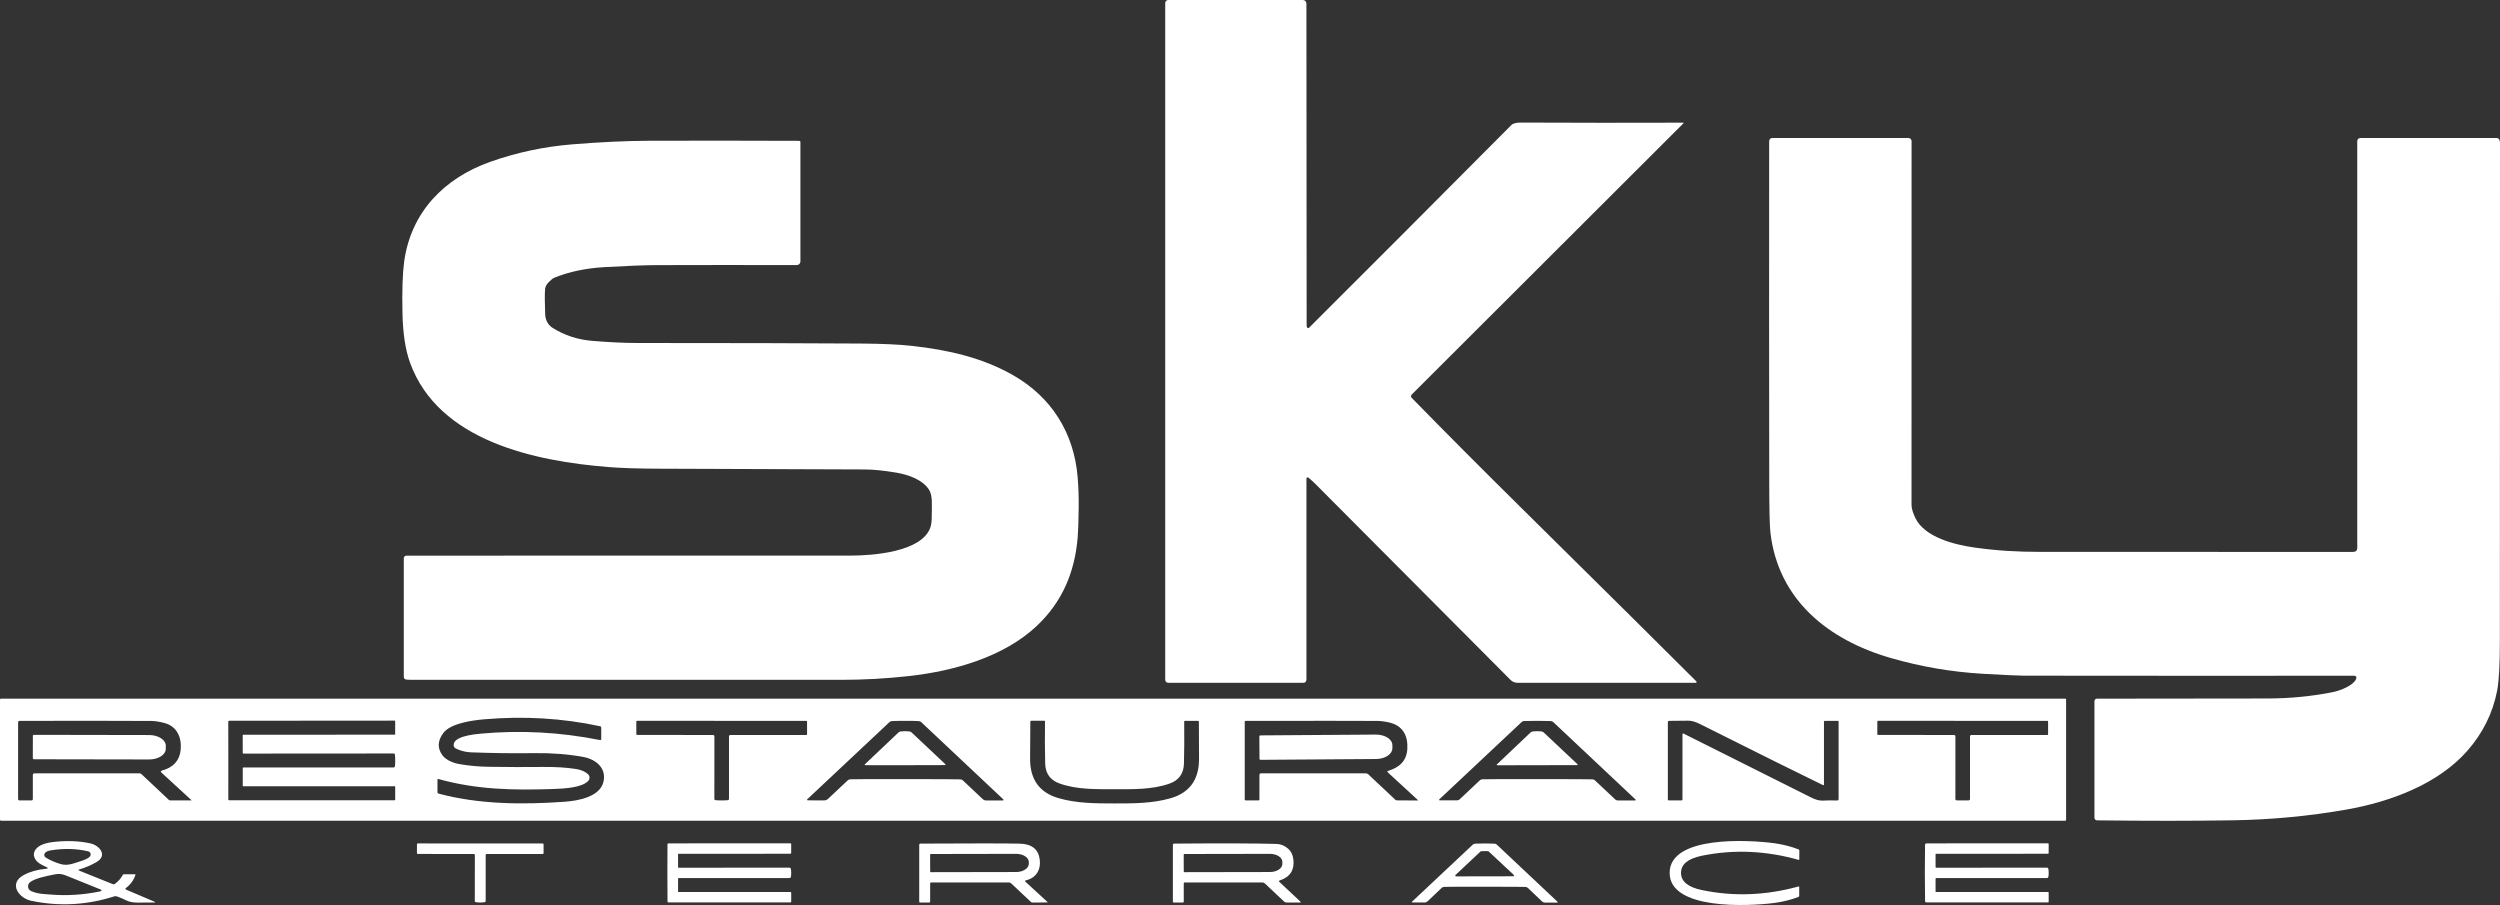
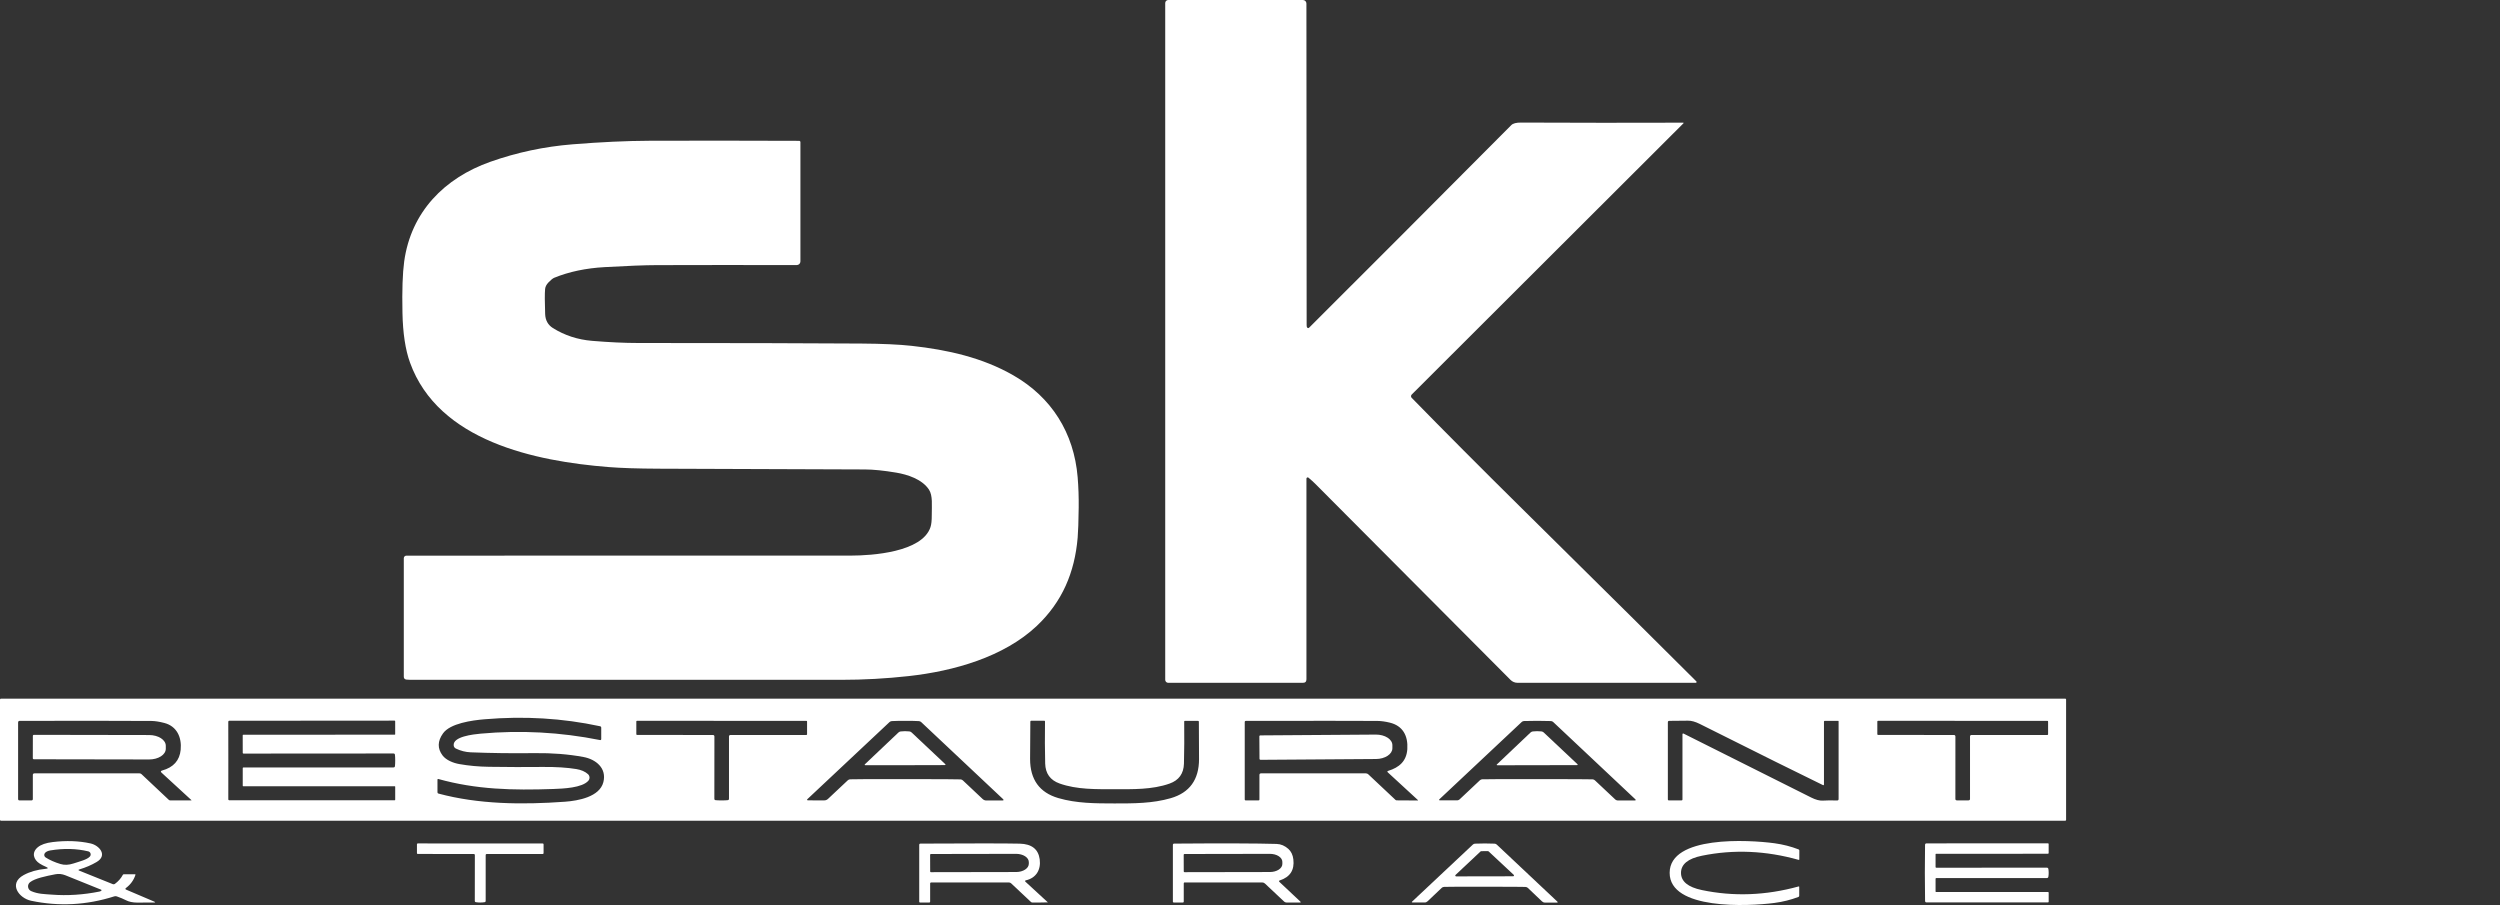
<svg xmlns="http://www.w3.org/2000/svg" width="500" height="181" viewBox="0 0 500 181" fill="none">
  <rect x="0" y="0" width="500" height="181" fill="#333333" stroke="none" />
  <path d="M261.693 95.531C261.657 95.501 261.613 95.483 261.567 95.477C261.521 95.471 261.474 95.478 261.432 95.498C261.39 95.517 261.354 95.548 261.329 95.587C261.303 95.626 261.289 95.671 261.288 95.717V135.855C261.288 136.326 261.054 136.562 260.586 136.562H233.635C233.479 136.562 233.328 136.499 233.217 136.387C233.106 136.276 233.044 136.124 233.044 135.966V0.606C233.044 0.445 233.108 0.291 233.222 0.177C233.335 0.064 233.49 2.34902e-10 233.651 2.34902e-10H260.581C260.673 -2.39458e-06 260.765 0.018 260.851 0.054C260.936 0.089 261.014 0.142 261.079 0.207C261.145 0.273 261.196 0.351 261.231 0.436C261.266 0.522 261.284 0.614 261.283 0.706C261.273 12.114 261.288 33.556 261.329 65.031C261.329 65.253 261.356 65.4 261.41 65.47C261.545 65.659 261.693 65.67 261.855 65.505C274.524 52.866 287.993 39.371 302.263 25.019C302.606 24.676 303.26 24.508 304.224 24.515C315.289 24.565 326.079 24.572 336.594 24.535C336.745 24.532 336.767 24.584 336.66 24.691L282.339 78.913C282.253 78.999 282.204 79.116 282.203 79.238C282.202 79.36 282.249 79.477 282.334 79.564C288.815 86.202 296.178 93.593 304.421 101.738C322.375 119.477 333.99 130.989 339.268 136.274C339.293 136.297 339.309 136.327 339.317 136.36C339.324 136.392 339.321 136.427 339.308 136.458C339.296 136.489 339.274 136.515 339.246 136.534C339.218 136.552 339.185 136.562 339.152 136.562H303.506C303.244 136.562 302.984 136.51 302.741 136.408C302.499 136.307 302.28 136.158 302.096 135.971C290.721 124.537 277.702 111.462 263.038 96.747C262.68 96.39 262.232 95.985 261.693 95.531Z" fill="white" />
-   <path d="M471.27 135.638C471.285 135.58 471.286 135.519 471.274 135.46C471.262 135.402 471.236 135.346 471.2 135.299C471.163 135.252 471.116 135.214 471.063 135.188C471.009 135.162 470.95 135.148 470.891 135.149C448.779 135.166 426.742 135.161 404.781 135.134C403.635 135.13 400.895 135.004 396.561 134.755C390.306 134.392 384.169 133.341 378.149 131.601C365.658 127.988 355.673 120.005 354.086 106.547C353.934 105.282 353.855 101.913 353.848 96.439C353.814 75.514 353.809 52.772 353.833 28.214C353.833 28.133 353.849 28.054 353.88 27.98C353.91 27.906 353.955 27.839 354.012 27.782C354.069 27.725 354.136 27.68 354.211 27.649C354.285 27.619 354.364 27.603 354.445 27.603H381.693C381.858 27.603 382.016 27.668 382.133 27.783C382.25 27.899 382.315 28.055 382.315 28.219C382.329 52.74 382.325 76.991 382.305 100.971C382.305 101.653 382.561 102.533 383.073 103.61C384.924 107.475 390.995 108.954 394.837 109.499C399.337 110.135 403.371 110.377 408.28 110.377C422.074 110.39 442.85 110.392 470.608 110.382C471.171 110.378 471.452 110.098 471.452 109.539V28.209C471.452 28.048 471.516 27.894 471.63 27.78C471.743 27.667 471.898 27.603 472.059 27.603H499.317C499.577 27.603 499.764 27.719 499.879 27.951C499.959 28.126 500 28.375 500 28.698C499.986 91.605 499.978 124.74 499.975 128.104C499.975 132.949 499.791 136.301 499.424 138.161C498.544 142.639 496.562 146.634 493.478 150.146C487.624 156.817 478.07 160.375 469.283 161.914C461.852 163.219 454.304 163.934 446.64 164.059C438.602 164.19 429.522 164.193 419.402 164.069C419.266 164.068 419.136 164.013 419.04 163.916C418.945 163.82 418.891 163.69 418.891 163.554V140.225C418.891 140.096 418.943 139.971 419.035 139.879C419.127 139.787 419.251 139.736 419.381 139.736C434.564 139.726 445.959 139.712 453.566 139.696C458.065 139.685 462.425 139.256 466.644 138.409C467.944 138.146 470.906 137.061 471.27 135.638Z" fill="white" />
  <path d="M109.02 57.815C108.939 58.723 108.942 60.383 109.03 62.796C109.074 64.05 109.589 64.987 110.577 65.606C112.916 67.073 115.529 67.928 118.418 68.17C121.862 68.456 124.929 68.599 127.619 68.599C146.833 68.602 161.704 68.639 172.233 68.71C176.452 68.74 179.819 68.893 182.333 69.169C189.547 69.966 196.504 71.521 202.686 75.078C210.325 79.468 214.799 86.589 215.532 95.455C215.694 97.426 215.763 99.44 215.739 101.495C215.706 104.294 215.637 106.308 215.532 107.536C214.941 114.484 212.453 120.373 207.352 125.188C200.76 131.399 190.766 134.22 181.732 135.219C177.246 135.717 172.731 135.966 168.188 135.966C137.734 135.966 109.003 135.965 81.994 135.961C81.683 135.961 81.438 135.946 81.255 135.916C80.925 135.862 80.76 135.669 80.76 135.336V111.643C80.76 111.576 80.773 111.509 80.799 111.446C80.825 111.384 80.863 111.327 80.911 111.279C80.959 111.232 81.016 111.194 81.078 111.168C81.141 111.142 81.208 111.129 81.276 111.129C113.512 111.142 143.162 111.139 170.226 111.119C174.32 111.114 184.446 110.468 186.1 105.416C186.275 104.881 186.359 104.098 186.352 103.065C186.342 101.102 186.59 99.134 185.791 97.918C184.426 95.854 181.524 94.905 179.219 94.521C176.742 94.108 174.666 93.897 172.991 93.891C152.011 93.817 138.279 93.766 131.794 93.739C127.578 93.722 124.211 93.613 121.694 93.411C107.089 92.246 87.686 88.264 81.999 72.51C81.075 69.946 80.573 66.631 80.492 62.563C80.401 58.072 80.516 54.654 80.836 52.309C82.201 42.383 88.894 35.601 98.07 32.357C103.375 30.483 108.85 29.319 114.495 28.865C120.15 28.41 125.243 28.173 129.772 28.153C138.397 28.119 148.417 28.124 159.832 28.168C159.899 28.168 159.963 28.195 160.01 28.242C160.058 28.289 160.084 28.354 160.084 28.421V52.284C160.084 52.478 160.007 52.664 159.868 52.802C159.73 52.939 159.542 53.016 159.346 53.016C148.878 52.996 139.524 52.999 131.284 53.026C128.952 53.033 125.499 53.166 120.925 53.425C117.161 53.637 113.801 54.346 110.845 55.554C110.555 55.675 110.164 55.993 109.672 56.508C109.278 56.925 109.06 57.361 109.02 57.815Z" fill="white" />
  <path d="M413.219 163.968C413.219 163.991 413.214 164.014 413.205 164.036C413.196 164.057 413.183 164.077 413.167 164.093C413.151 164.109 413.131 164.122 413.11 164.131C413.088 164.14 413.065 164.145 413.042 164.145H0.177C0.13 164.145 0.085 164.126 0.052 164.093C0.019 164.06 0 164.015 0 163.968V139.908C0 139.861 0.019 139.816 0.052 139.783C0.085 139.75 0.13 139.731 0.177 139.731H413.042C413.065 139.731 413.088 139.736 413.11 139.744C413.131 139.753 413.151 139.766 413.167 139.783C413.183 139.799 413.196 139.819 413.205 139.84C413.214 139.861 413.219 139.884 413.219 139.908V163.968ZM117.594 154.829C117.775 154.992 117.886 155.22 117.902 155.464C117.918 155.708 117.838 155.949 117.68 156.136C116.446 157.585 112.614 157.726 110.688 157.797C102.514 158.084 95.219 157.908 87.661 155.798C87.641 155.793 87.621 155.792 87.601 155.796C87.581 155.799 87.562 155.808 87.546 155.82C87.53 155.832 87.517 155.848 87.508 155.866C87.499 155.884 87.494 155.904 87.494 155.924V158.458C87.494 158.592 87.56 158.678 87.691 158.715C95.699 160.86 104.344 160.971 112.993 160.345C115.627 160.153 119.919 159.386 120.673 156.434C121.39 153.623 119.156 151.852 116.684 151.398C113.671 150.839 110.417 150.582 106.922 150.626C102.423 150.68 98.162 150.626 94.142 150.464C93.111 150.421 92.12 150.168 91.169 149.707C91.053 149.651 90.952 149.567 90.877 149.462C90.802 149.357 90.755 149.235 90.74 149.107C90.517 147.305 94.683 146.866 96.129 146.73C104.133 146.003 112.083 146.429 119.98 148.007C120.159 148.044 120.248 147.971 120.248 147.79V145.549C120.248 145.384 120.167 145.284 120.005 145.247C112.458 143.627 104.829 143.183 96.912 143.854C94.395 144.066 90.022 144.666 88.596 146.685C87.497 148.232 87.467 149.697 88.505 151.08C89.233 152.049 90.679 152.609 91.867 152.816C93.731 153.149 95.717 153.331 97.827 153.361C101.521 153.418 105.102 153.428 108.57 153.391C111.172 153.368 113.401 153.507 115.258 153.81C116.242 153.971 117.021 154.311 117.594 154.829ZM6.896 154.673H27.906C28.052 154.673 28.193 154.729 28.3 154.829L33.77 159.977C33.844 160.044 33.93 160.077 34.028 160.077C35.875 160.084 37.284 160.084 38.254 160.077C38.261 160.078 38.268 160.076 38.274 160.072C38.28 160.068 38.285 160.062 38.287 160.056C38.29 160.049 38.291 160.042 38.289 160.035C38.288 160.028 38.285 160.022 38.279 160.017C37.734 159.529 35.747 157.704 32.319 154.542C32.09 154.333 32.125 154.187 32.425 154.103C34.687 153.484 35.924 152.101 36.136 149.955C36.379 147.472 35.363 145.241 32.88 144.596C31.873 144.333 31.013 144.199 30.302 144.192C24.795 144.158 16.012 144.151 3.953 144.172C3.731 144.175 3.62 144.286 3.62 144.505V159.795C3.62 159.987 3.716 160.083 3.908 160.083H6.274C6.469 160.083 6.567 159.987 6.567 159.795V155.001C6.567 154.782 6.677 154.673 6.896 154.673ZM45.666 152.104C45.669 154.702 45.667 157.287 45.66 159.86C45.66 159.913 45.681 159.963 45.717 160C45.753 160.037 45.802 160.057 45.852 160.057H78.915C78.999 160.057 79.041 160.014 79.041 159.926V157.342C79.041 157.282 79.011 157.252 78.95 157.252H48.658C48.584 157.252 48.547 157.215 48.547 157.141V153.638C48.547 153.538 48.599 153.487 48.704 153.487H78.692C78.871 153.487 78.971 153.398 78.991 153.22C79.024 152.947 79.041 152.57 79.041 152.089C79.041 151.612 79.024 151.236 78.991 150.964C78.971 150.786 78.871 150.696 78.692 150.696L48.704 150.717C48.599 150.717 48.547 150.666 48.547 150.565L48.542 147.063C48.542 146.989 48.579 146.952 48.653 146.952L78.945 146.932C79.006 146.932 79.036 146.902 79.036 146.841V144.257C79.036 144.17 78.994 144.126 78.91 144.126L45.847 144.151C45.797 144.151 45.748 144.172 45.712 144.209C45.676 144.246 45.655 144.296 45.655 144.348C45.662 146.922 45.666 149.507 45.666 152.104ZM144.337 160.083C144.88 160.083 145.287 160.066 145.56 160.032C145.719 160.009 145.798 159.916 145.798 159.754V147.275C145.798 147.202 145.827 147.131 145.879 147.079C145.932 147.027 146.002 146.998 146.076 146.998H161.257C161.362 146.998 161.414 146.945 161.414 146.841V144.308C161.414 144.217 161.367 144.172 161.273 144.172C160.379 144.172 154.734 144.17 144.337 144.167C133.943 144.163 128.299 144.162 127.406 144.162C127.312 144.162 127.265 144.207 127.265 144.298V146.831C127.265 146.935 127.317 146.987 127.422 146.987L142.603 146.998C142.677 146.998 142.747 147.027 142.8 147.079C142.852 147.131 142.881 147.202 142.881 147.275L142.871 159.754C142.871 159.916 142.95 160.009 143.108 160.032C143.381 160.066 143.791 160.083 144.337 160.083ZM181.064 155.823C188.041 155.827 191.728 155.845 192.126 155.879C192.298 155.896 192.448 155.963 192.576 156.081L196.524 159.8C196.736 159.998 196.987 160.098 197.277 160.098H200.462C200.755 160.098 200.796 159.997 200.583 159.795L184.244 144.424C184.109 144.296 183.948 144.229 183.759 144.222C183.102 144.185 182.207 144.167 181.075 144.167C179.939 144.167 179.042 144.183 178.385 144.217C178.196 144.224 178.035 144.291 177.9 144.419L161.54 159.77C161.328 159.971 161.369 160.072 161.662 160.072L164.847 160.077C165.137 160.077 165.388 159.978 165.6 159.78L169.553 156.066C169.681 155.948 169.831 155.881 170.003 155.864C170.401 155.83 174.088 155.817 181.064 155.823ZM222.908 160.688C226.71 160.688 230.501 160.698 234.161 159.633C237.919 158.537 239.802 155.933 239.808 151.822C239.812 151.442 239.8 148.949 239.773 144.343C239.773 144.321 239.769 144.3 239.76 144.28C239.752 144.259 239.74 144.241 239.724 144.225C239.709 144.21 239.69 144.198 239.67 144.189C239.65 144.181 239.628 144.177 239.606 144.177H236.972C236.881 144.177 236.837 144.222 236.841 144.313C236.874 147.331 236.858 150.133 236.79 152.72C236.736 154.728 235.772 156.062 233.899 156.722C230.42 157.953 226.548 157.842 222.908 157.842C219.268 157.837 215.396 157.938 211.923 156.702C210.049 156.039 209.087 154.703 209.036 152.695C208.972 150.108 208.96 147.305 209.001 144.288C209.004 144.197 208.96 144.151 208.869 144.151L206.235 144.146C206.191 144.146 206.149 144.164 206.117 144.195C206.086 144.226 206.068 144.269 206.068 144.313C206.035 148.919 206.018 151.411 206.018 151.792C206.018 155.903 207.897 158.51 211.655 159.613C215.31 160.683 219.101 160.683 222.908 160.688ZM252.209 154.673H273.179C273.364 154.673 273.524 154.737 273.659 154.865L279.089 159.971C279.16 160.039 279.246 160.072 279.347 160.072C282.093 160.086 283.499 160.094 283.563 160.098C283.571 160.097 283.579 160.094 283.586 160.089C283.593 160.084 283.598 160.077 283.602 160.069C283.605 160.061 283.606 160.053 283.604 160.044C283.603 160.036 283.599 160.028 283.593 160.022C282.053 158.626 280.048 156.781 277.577 154.486C277.415 154.338 277.439 154.232 277.648 154.168C279.847 153.497 281.308 152.231 281.465 149.818C281.632 147.139 280.55 145.161 277.972 144.53C277.065 144.308 276.236 144.194 275.484 144.187C271.622 144.16 262.858 144.157 249.191 144.177C249.029 144.177 248.948 144.256 248.948 144.414V159.866C248.948 160.01 249.021 160.083 249.166 160.083H251.714C251.828 160.083 251.886 160.025 251.886 159.911V154.996C251.886 154.781 251.993 154.673 252.209 154.673ZM307.485 155.823C314.418 155.827 318.096 155.842 318.521 155.869C318.7 155.879 318.855 155.946 318.986 156.071L323.02 159.866C323.182 160.017 323.372 160.093 323.592 160.093H326.923C327.186 160.093 327.221 160.002 327.029 159.82L310.64 144.404C310.512 144.283 310.36 144.219 310.185 144.212C309.322 144.182 308.424 144.167 307.49 144.167C306.556 144.167 305.658 144.18 304.796 144.207C304.62 144.214 304.469 144.278 304.341 144.399L287.936 159.8C287.744 159.982 287.779 160.072 288.042 160.072H291.373C291.592 160.076 291.783 160.002 291.945 159.85L295.979 156.056C296.11 155.934 296.265 155.869 296.444 155.859C296.869 155.832 300.549 155.82 307.485 155.823ZM364.561 157.004C360.149 154.868 351.944 150.794 339.946 144.782C339.059 144.338 338.276 144.123 337.595 144.136C335.974 144.167 334.73 144.178 333.864 144.172C333.669 144.168 333.571 144.264 333.571 144.459V159.901C333.571 160.019 333.63 160.077 333.748 160.077H336.296C336.427 160.077 336.493 160.012 336.493 159.881V146.836C336.493 146.812 336.499 146.789 336.511 146.768C336.522 146.748 336.539 146.73 336.56 146.718C336.581 146.705 336.604 146.698 336.629 146.696C336.653 146.695 336.678 146.7 336.7 146.71C348.297 152.503 356.806 156.765 362.225 159.497C363.138 159.958 363.925 160.167 364.586 160.123C365.351 160.069 366.295 160.061 367.417 160.098C367.619 160.101 367.72 160.003 367.72 159.805V144.268C367.72 144.2 367.685 144.167 367.614 144.167H364.955C364.847 144.167 364.793 144.22 364.793 144.328V156.863C364.793 157.035 364.716 157.082 364.561 157.004ZM392.537 160.083C393.238 160.083 393.622 160.081 393.69 160.077C393.899 160.067 394.003 159.97 394.003 159.785V147.275C394.003 147.202 394.033 147.131 394.086 147.079C394.139 147.027 394.211 146.998 394.286 146.998H409.458C409.565 146.998 409.619 146.945 409.619 146.841V144.318C409.619 144.22 409.571 144.172 409.473 144.172C403.861 144.168 398.218 144.167 392.542 144.167C386.867 144.163 381.223 144.162 375.612 144.162C375.514 144.162 375.465 144.21 375.465 144.308V146.831C375.465 146.935 375.519 146.987 375.627 146.987L390.798 146.998C390.873 146.998 390.945 147.027 390.998 147.079C391.051 147.131 391.081 147.202 391.081 147.275L391.076 159.785C391.076 159.97 391.181 160.067 391.39 160.077C391.457 160.081 391.84 160.083 392.537 160.083Z" fill="white" />
  <path d="M181.009 146.236C181.316 146.236 181.602 146.251 181.868 146.281C182.044 146.301 182.195 146.372 182.323 146.493L189.002 152.781C189.17 152.935 189.14 153.014 188.911 153.018C188.499 153.024 185.869 153.031 181.019 153.038C176.169 153.048 173.539 153.05 173.128 153.043C172.898 153.04 172.866 152.961 173.031 152.806L179.689 146.498C179.818 146.377 179.969 146.306 180.144 146.286C180.411 146.252 180.699 146.236 181.009 146.236Z" fill="white" />
  <path d="M307.429 146.236C307.756 146.236 308.044 146.251 308.294 146.281C308.469 146.305 308.621 146.377 308.749 146.498L315.447 152.801C315.602 152.945 315.574 153.019 315.361 153.023C314.67 153.026 312.03 153.031 307.439 153.038C302.849 153.048 300.208 153.053 299.518 153.053C299.305 153.05 299.277 152.976 299.432 152.831L306.105 146.503C306.233 146.382 306.385 146.31 306.56 146.286C306.809 146.252 307.099 146.236 307.429 146.236Z" fill="white" />
  <path d="M6.572 147.174C6.572 147.119 6.594 147.067 6.633 147.028C6.672 146.989 6.724 146.967 6.779 146.967L29.847 147.008C30.283 147.009 30.715 147.065 31.117 147.174C31.52 147.283 31.885 147.442 32.193 147.642C32.5 147.842 32.744 148.079 32.91 148.34C33.075 148.601 33.16 148.88 33.158 149.162V149.758C33.156 150.326 32.804 150.87 32.182 151.27C31.559 151.67 30.716 151.894 29.837 151.892L6.769 151.852C6.714 151.852 6.662 151.83 6.623 151.791C6.584 151.753 6.562 151.7 6.562 151.645L6.572 147.174Z" fill="white" />
  <path d="M251.87 147.27C251.87 147.245 251.875 147.22 251.885 147.197C251.894 147.173 251.909 147.152 251.926 147.135C251.944 147.117 251.965 147.103 251.989 147.093C252.012 147.083 252.037 147.078 252.062 147.078L275.17 146.917C275.603 146.914 276.032 146.966 276.432 147.071C276.832 147.175 277.197 147.33 277.504 147.527C277.811 147.723 278.055 147.957 278.222 148.215C278.389 148.473 278.475 148.751 278.477 149.031V149.647C278.48 150.213 278.136 150.757 277.522 151.161C276.908 151.565 276.073 151.796 275.201 151.802L252.093 151.963C252.042 151.963 251.993 151.943 251.957 151.907C251.921 151.871 251.9 151.822 251.9 151.771L251.87 147.27Z" fill="white" />
  <path d="M15.879 174.141L22.567 176.831C22.716 176.891 22.854 176.873 22.982 176.775C23.673 176.264 24.2 175.664 24.564 174.974C24.601 174.897 24.664 174.858 24.751 174.858H27.016C27.029 174.858 27.041 174.861 27.053 174.867C27.064 174.873 27.073 174.881 27.081 174.892C27.088 174.902 27.093 174.914 27.095 174.926C27.097 174.939 27.096 174.952 27.092 174.964C26.752 176.02 26.123 176.895 25.206 177.588C25.021 177.729 25.034 177.845 25.247 177.936L30.828 180.313C31.121 180.437 31.109 180.5 30.793 180.5L27.421 180.52C26.527 180.51 25.783 180.352 25.186 180.045C24.694 179.79 24.086 179.534 23.361 179.278C23.192 179.221 23.024 179.22 22.855 179.273C17.338 181.033 11.794 181.325 6.223 180.151C3.761 179.632 1.633 176.72 4.727 175.019C5.97 174.34 7.442 173.921 9.14 173.763C9.663 173.712 9.684 173.583 9.206 173.374C8.734 173.169 8.318 172.954 7.957 172.728C6.703 171.936 6.259 170.533 7.553 169.453C8.19 168.922 9.179 168.575 10.52 168.414C13.26 168.081 15.79 168.172 18.108 168.686C19.868 169.075 21.592 171.073 19.317 172.405C18.269 173.021 17.126 173.512 15.889 173.879C15.633 173.956 15.63 174.044 15.879 174.141ZM14.681 172.698C15.914 172.294 17.426 171.936 17.982 171.295C18.053 171.213 18.101 171.115 18.123 171.009C18.144 170.903 18.138 170.794 18.105 170.691C18.072 170.588 18.013 170.496 17.934 170.422C17.855 170.349 17.759 170.296 17.654 170.271C15.277 169.702 12.75 169.64 10.07 170.084C9.582 170.168 9.224 170.336 8.999 170.589C8.941 170.653 8.898 170.729 8.872 170.812C8.847 170.894 8.84 170.982 8.852 171.068C8.864 171.154 8.895 171.236 8.942 171.309C8.989 171.383 9.052 171.445 9.125 171.492C9.951 172.017 10.94 172.454 12.093 172.804C12.878 173.043 13.741 173.008 14.681 172.698ZM19.898 178.31C20.036 178.279 20.154 178.227 20.252 178.153C20.269 178.141 20.283 178.124 20.291 178.105C20.3 178.085 20.303 178.064 20.301 178.042C20.298 178.021 20.29 178 20.277 177.983C20.264 177.965 20.247 177.95 20.227 177.941C18.285 177.144 15.906 176.183 13.088 175.06C12.411 174.791 11.74 174.722 11.076 174.853C9.135 175.231 7.027 175.66 6.016 176.437C5.872 176.548 5.759 176.694 5.688 176.861C5.618 177.029 5.592 177.211 5.613 177.391C5.635 177.571 5.703 177.742 5.811 177.887C5.918 178.032 6.062 178.146 6.228 178.219C7.593 178.819 8.872 178.809 10.348 178.925C13.473 179.167 16.656 178.962 19.898 178.31Z" fill="white" />
  <path d="M336.2 174.565C336.196 176.281 337.586 177.43 340.37 178.012C346.717 179.341 353.167 179.1 359.722 177.29C359.803 177.267 359.844 177.297 359.844 177.381V179.163C359.844 179.21 359.83 179.256 359.803 179.296C359.775 179.336 359.737 179.366 359.692 179.385C358.165 179.967 356.556 180.369 354.864 180.591C349.617 181.272 333.909 182.029 333.93 174.56C333.955 167.087 349.657 167.94 354.9 168.651C356.591 168.883 358.199 169.294 359.722 169.882C359.767 169.902 359.805 169.934 359.831 169.974C359.857 170.015 359.871 170.062 359.869 170.11L359.859 171.891C359.859 171.975 359.818 172.004 359.738 171.977C353.193 170.13 346.743 169.852 340.391 171.144C337.603 171.709 336.206 172.85 336.2 174.565Z" fill="white" />
  <path d="M96.052 168.691C101.485 168.691 105.648 168.693 108.539 168.696C108.657 168.696 108.716 168.755 108.716 168.873V170.609C108.716 170.737 108.654 170.801 108.529 170.801H97.377C97.215 170.801 97.134 170.88 97.134 171.038V180.177C97.134 180.331 97.058 180.419 96.907 180.439C96.627 180.483 96.341 180.505 96.047 180.505C95.754 180.505 95.468 180.483 95.188 180.439C95.036 180.419 94.96 180.331 94.96 180.177L94.971 171.038C94.971 170.88 94.89 170.801 94.728 170.801L83.576 170.791C83.451 170.791 83.389 170.727 83.389 170.599V168.863C83.389 168.745 83.448 168.686 83.566 168.686C86.457 168.686 90.62 168.688 96.052 168.691Z" fill="white" />
-   <path d="M158.244 174.57C158.244 174.876 158.224 175.132 158.183 175.337C158.146 175.522 158.033 175.615 157.845 175.615H135.702C135.645 175.615 135.616 175.643 135.616 175.7V178.309C135.616 178.367 135.645 178.395 135.702 178.395H158.082C158.19 178.395 158.244 178.449 158.244 178.557V180.328C158.244 180.369 158.227 180.409 158.198 180.438C158.169 180.468 158.129 180.484 158.087 180.484H133.675C133.56 180.484 133.503 180.427 133.503 180.313C133.489 178.425 133.481 176.515 133.478 174.58C133.481 172.646 133.488 170.735 133.498 168.848C133.498 168.733 133.555 168.676 133.67 168.676L158.082 168.661C158.124 168.661 158.164 168.677 158.193 168.707C158.222 168.736 158.239 168.776 158.239 168.817V170.589C158.239 170.696 158.185 170.75 158.077 170.75L135.697 170.765C135.64 170.765 135.611 170.794 135.611 170.851L135.616 173.46C135.616 173.517 135.645 173.546 135.702 173.546L157.845 173.531C158.033 173.531 158.146 173.623 158.183 173.808C158.224 174.013 158.244 174.267 158.244 174.57Z" fill="white" />
  <path d="M205.134 176.074C205.107 176.08 205.083 176.093 205.063 176.112C205.044 176.13 205.03 176.154 205.023 176.18C205.016 176.206 205.017 176.234 205.025 176.26C205.033 176.285 205.048 176.308 205.068 176.326C206.392 177.551 207.885 178.925 209.547 180.449C209.549 180.451 209.55 180.454 209.551 180.457C209.551 180.459 209.551 180.462 209.55 180.465C209.549 180.468 209.547 180.47 209.545 180.472C209.542 180.473 209.54 180.474 209.537 180.474C208.408 180.508 207.376 180.516 206.443 180.5C206.345 180.496 206.261 180.461 206.19 180.394L202.247 176.685C202.109 176.553 201.945 176.488 201.757 176.488H186.241C186.185 176.488 186.131 176.51 186.091 176.55C186.052 176.59 186.029 176.644 186.029 176.7V180.348C186.029 180.39 186.013 180.43 185.983 180.459C185.954 180.488 185.914 180.505 185.872 180.505H184.002C183.96 180.505 183.921 180.489 183.891 180.46C183.862 180.432 183.845 180.393 183.845 180.353V168.979C183.845 168.807 183.931 168.722 184.103 168.722C194.51 168.664 201.126 168.668 203.951 168.732C206.34 168.789 207.671 169.835 207.944 171.871C208.217 173.945 207.226 175.625 205.134 176.074ZM186.024 170.952L186.034 174.283C186.034 174.303 186.038 174.322 186.046 174.341C186.053 174.359 186.065 174.376 186.079 174.39C186.093 174.404 186.109 174.415 186.128 174.422C186.146 174.43 186.166 174.434 186.186 174.434L203.243 174.404C203.912 174.402 204.553 174.227 205.026 173.917C205.498 173.607 205.764 173.187 205.765 172.749V172.426C205.766 172.208 205.701 171.992 205.574 171.791C205.447 171.59 205.26 171.407 205.025 171.253C204.789 171.099 204.51 170.978 204.202 170.895C203.895 170.812 203.565 170.77 203.233 170.77L186.176 170.801C186.136 170.801 186.097 170.817 186.069 170.845C186.04 170.873 186.024 170.912 186.024 170.952Z" fill="white" />
  <path d="M255.894 176.392L260.06 180.308C260.202 180.439 260.175 180.505 259.979 180.505H257.36C257.135 180.505 256.941 180.427 256.779 180.272L252.993 176.71C252.834 176.562 252.647 176.488 252.431 176.488H236.937C236.812 176.488 236.75 176.552 236.75 176.68V180.328C236.75 180.446 236.689 180.505 236.568 180.505H234.768C234.64 180.505 234.576 180.442 234.576 180.318V168.989C234.576 168.811 234.665 168.722 234.844 168.722C244.419 168.648 251.243 168.669 255.318 168.787C256.181 168.811 256.969 169.147 257.684 169.796C258.237 170.301 258.565 170.991 258.67 171.865C258.926 174.002 258.024 175.406 255.965 176.079C255.77 176.143 255.746 176.247 255.894 176.392ZM236.739 170.952L236.75 174.283C236.75 174.323 236.765 174.361 236.794 174.39C236.822 174.418 236.861 174.434 236.901 174.434L253.994 174.404C254.65 174.402 255.28 174.232 255.744 173.932C256.208 173.631 256.47 173.224 256.471 172.799V172.375C256.471 172.164 256.407 171.955 256.282 171.76C256.158 171.565 255.974 171.387 255.743 171.238C255.512 171.089 255.238 170.971 254.936 170.891C254.634 170.811 254.31 170.77 253.983 170.77L236.891 170.801C236.851 170.801 236.812 170.817 236.784 170.845C236.755 170.873 236.739 170.912 236.739 170.952Z" fill="white" />
  <path d="M296.959 168.691C297.701 168.691 298.353 168.705 298.916 168.732C299.075 168.738 299.228 168.803 299.345 168.913L311.448 180.303C311.6 180.444 311.571 180.515 311.362 180.515H308.981C308.759 180.515 308.567 180.437 308.405 180.283L305.559 177.573C305.444 177.462 305.281 177.4 305.068 177.386C304.657 177.363 301.952 177.349 296.954 177.346C291.96 177.342 289.257 177.352 288.845 177.376C288.633 177.389 288.47 177.452 288.355 177.563L285.504 180.268C285.342 180.422 285.15 180.5 284.927 180.5L282.546 180.495C282.337 180.495 282.309 180.424 282.46 180.283L294.578 168.908C294.696 168.8 294.849 168.737 295.008 168.732C295.571 168.705 296.221 168.691 296.959 168.691ZM296.231 170.236C296.19 170.236 296.15 170.253 296.12 170.281L291.105 174.989C291.081 175.012 291.064 175.041 291.057 175.073C291.05 175.106 291.052 175.139 291.064 175.17C291.076 175.201 291.097 175.228 291.124 175.247C291.151 175.266 291.183 175.276 291.216 175.277L302.637 175.257C302.67 175.256 302.702 175.245 302.729 175.226C302.756 175.208 302.777 175.181 302.789 175.15C302.801 175.119 302.803 175.085 302.796 175.053C302.789 175.021 302.772 174.992 302.748 174.969L297.713 170.271C297.681 170.241 297.639 170.225 297.596 170.225L296.231 170.236Z" fill="white" />
  <path d="M409.736 174.575C409.736 174.868 409.715 175.123 409.675 175.342C409.641 175.524 409.533 175.615 409.351 175.615H387.259C387.162 175.615 387.113 175.663 387.113 175.761V178.299C387.113 178.363 387.143 178.395 387.204 178.395H409.584C409.685 178.395 409.736 178.446 409.736 178.547V180.333C409.736 180.434 409.685 180.484 409.584 180.484H385.323C385.124 180.484 385.021 180.385 385.015 180.187C384.988 179.016 384.973 177.147 384.969 174.58C384.969 172.013 384.983 170.145 385.01 168.974C385.016 168.775 385.119 168.676 385.318 168.676L409.579 168.661C409.68 168.661 409.731 168.711 409.731 168.812V170.599C409.731 170.7 409.68 170.75 409.579 170.75L387.199 170.765C387.138 170.765 387.109 170.797 387.113 170.861V173.399C387.113 173.497 387.162 173.546 387.259 173.546L409.351 173.531C409.533 173.531 409.641 173.621 409.675 173.803C409.715 174.022 409.736 174.279 409.736 174.575Z" fill="white" />
</svg>